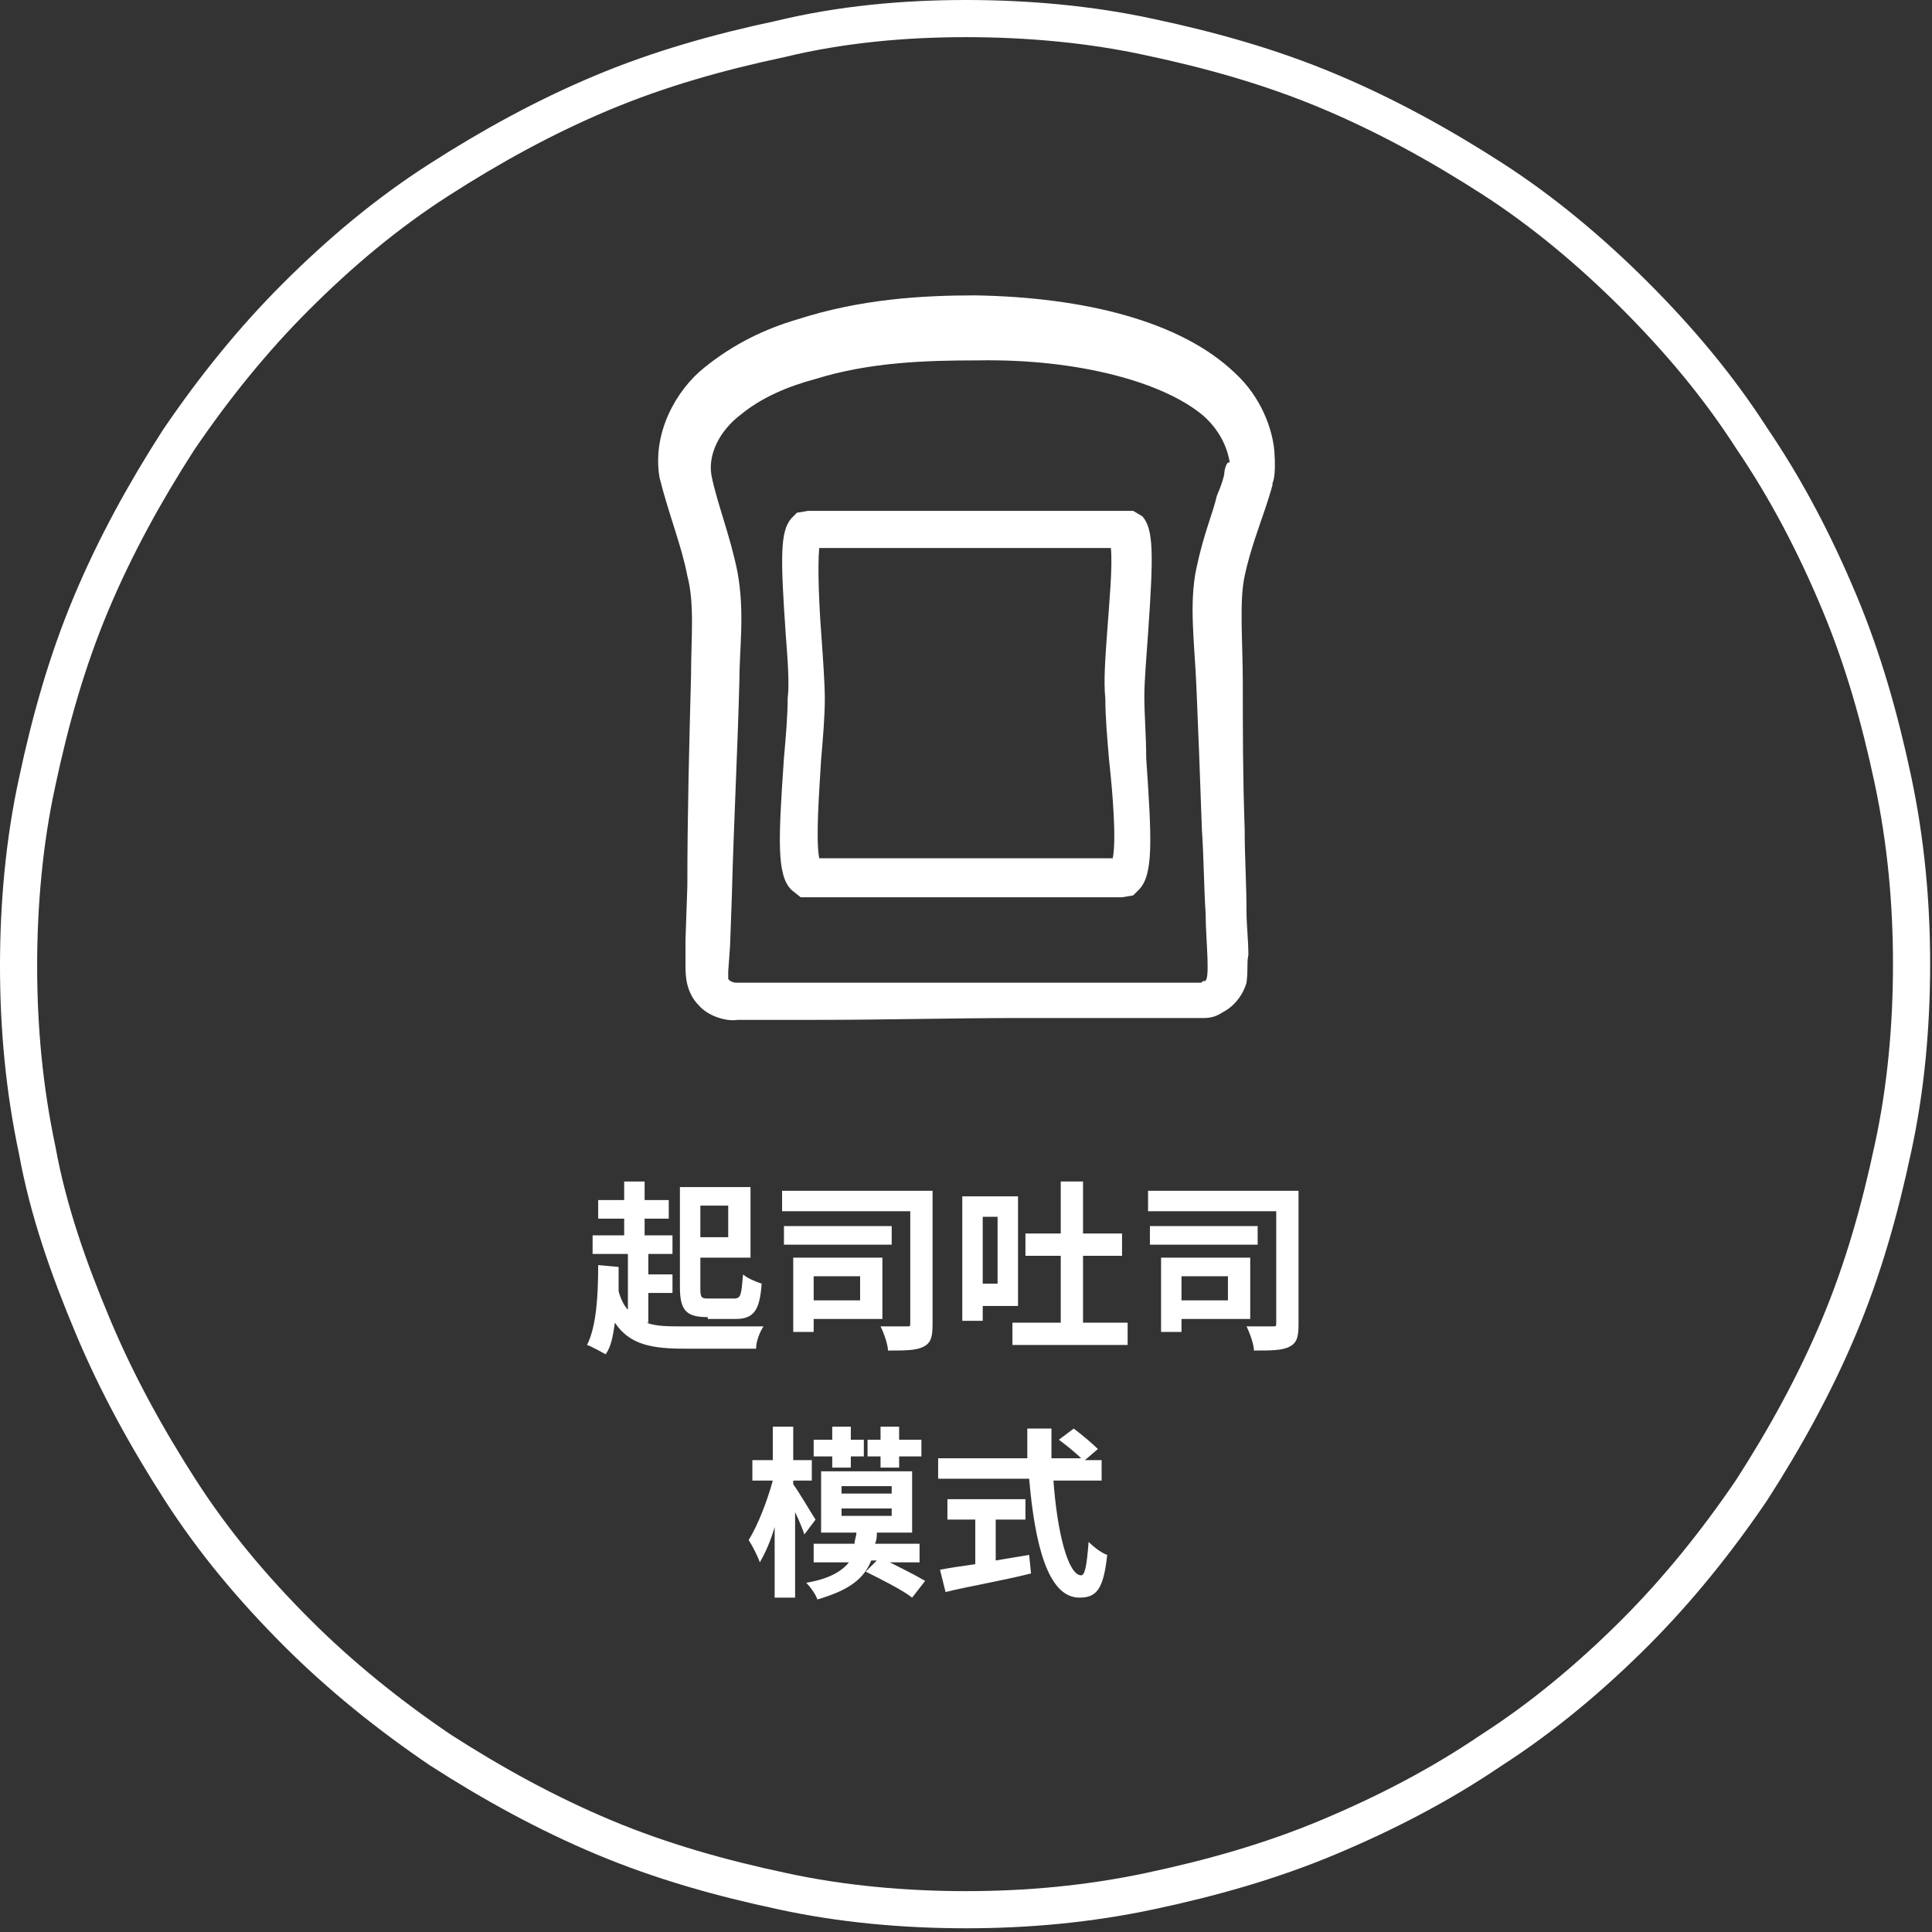
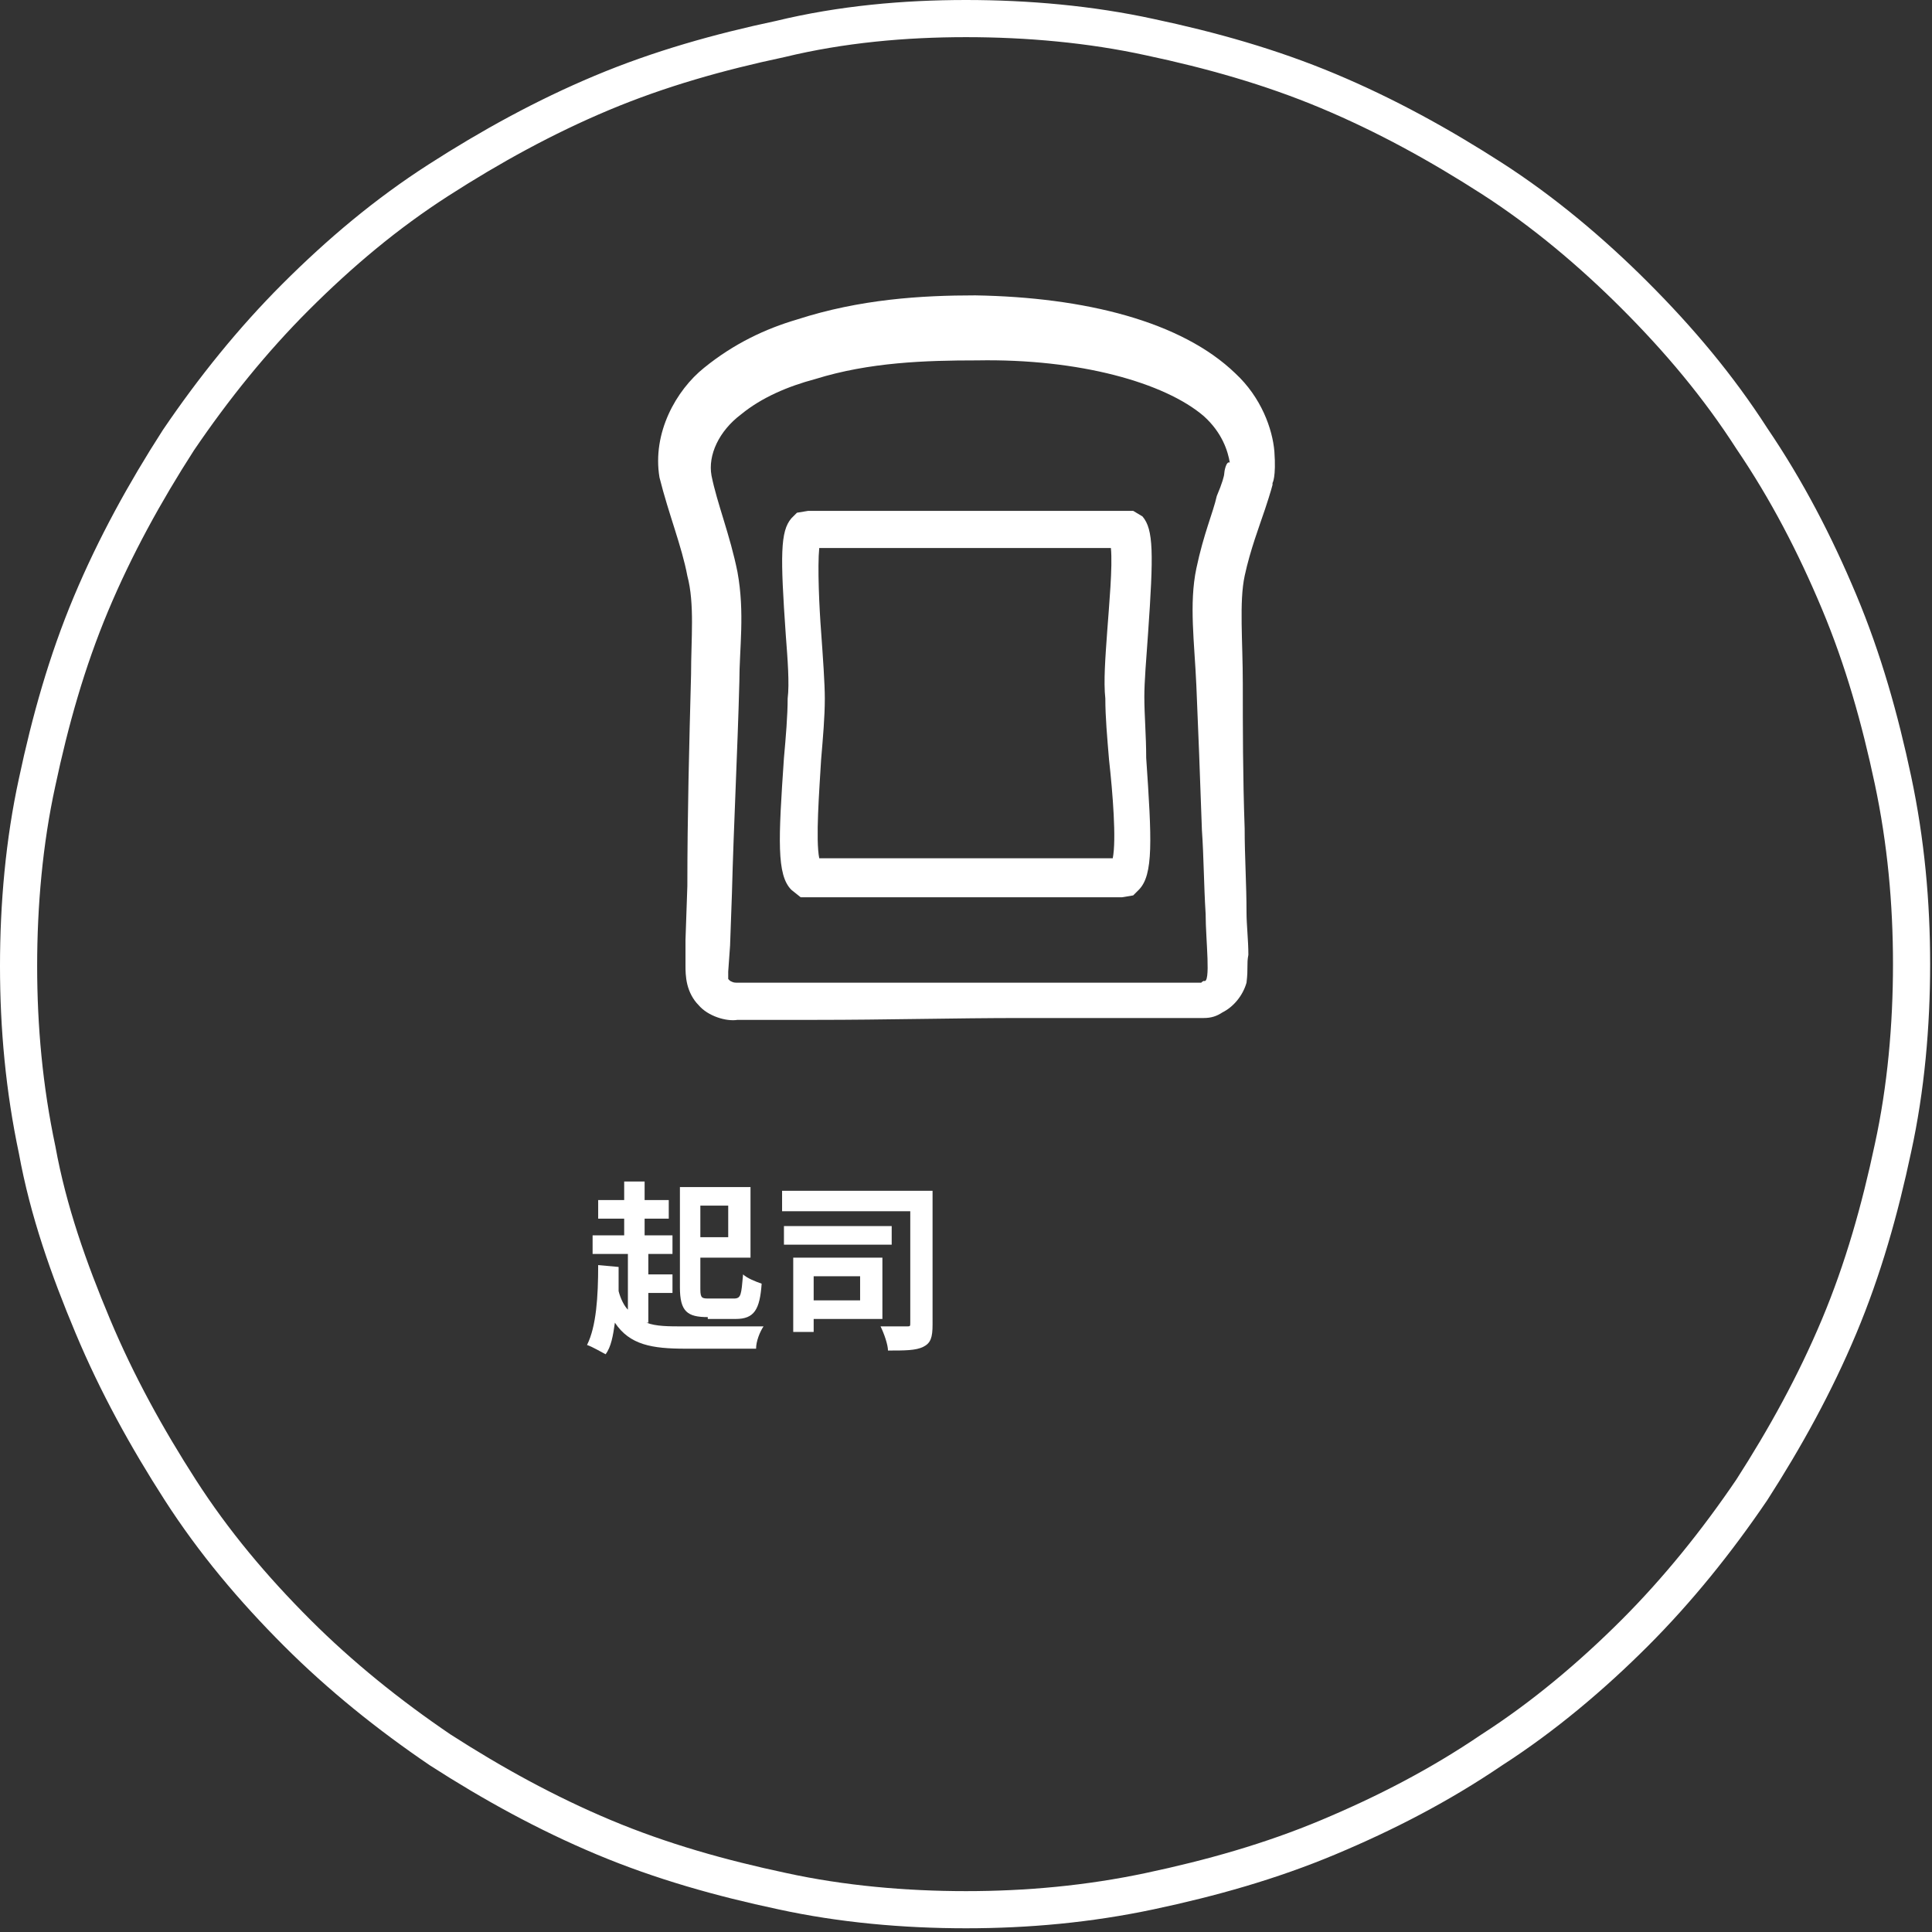
<svg xmlns="http://www.w3.org/2000/svg" version="1.1" x="0px" y="0px" viewBox="0 0 104 104" style="enable-background:new 0 0 104 104;" xml:space="preserve">
  <rect x="0" y="0" width="104" height="104" fill="#333333" stroke="none" />
  <style type="text/css">
	.st0{fill:#383839;}
	.st1{fill:#FFFFFF;}
	.st2{fill:none;stroke:#FFFFFF;stroke-width:2;}
</style>
  <g id="圖層_1">
    <g>
      <g>
        <path class="st1" d="M66.5,20.1c-2.9-2.8-8.1-4.1-14-4.2c-2.9,0-6.2,0.2-9.6,1.3c-1.7,0.5-3.4,1.3-5,2.6     c-1.5,1.2-2.8,3.5-2.4,5.9c0.5,2,1.2,3.7,1.5,5.3c0.4,1.5,0.2,3.4,0.2,5.3c-0.1,3.8-0.2,7.6-0.2,11.4l-0.1,2.9v1.4     c0,0.2,0,0.6,0.1,1c0.1,0.4,0.3,0.8,0.6,1.1c0.5,0.6,1.5,0.9,2.1,0.8h1.4l2.8,0c3.8,0,7.5-0.1,11.1-0.1c1.8,0,3.6,0,5.3,0     c0.9,0,1.7,0,2.5,0l1.3,0c0.2,0,0.4,0,0.7,0c0.4,0,0.7-0.1,1-0.3c0.6-0.3,1.1-0.9,1.3-1.6c0.1-0.8,0-1,0.1-1.5     c0-0.8-0.1-1.6-0.1-2.3c0-1.5-0.1-3-0.1-4.5c-0.1-2.8-0.1-5.5-0.1-7.8c0-2.3-0.2-4.4,0.1-5.8c0.3-1.4,0.8-2.7,1.1-3.6     c0.3-0.9,0.4-1.3,0.4-1.3l0-0.1c0,0,0.2-0.3,0.1-1.7C68.5,23.1,67.9,21.4,66.5,20.1z M65.9,25.5c0,0.1-0.1,0.5-0.4,1.2     c-0.2,0.9-0.7,2-1.1,3.9c-0.4,1.9-0.1,4,0,6.3c0.1,2.3,0.2,4.9,0.3,7.8c0.1,1.4,0.1,2.9,0.2,4.5c0,1.4,0.3,3.8-0.1,3.6     c0,0-0.2,0.1-0.1,0.1c-0.2,0-0.3,0-0.5,0h-1.3c-0.8,0-1.7,0-2.5,0c-1.7,0-3.5,0-5.3,0c-3.6,0-7.3,0-11.1,0h-2.8l-1.4,0     c-0.3,0-0.3,0-0.5-0.1c0,0-0.1-0.1-0.1-0.1c0,0,0-0.1,0-0.4l0.1-1.4l0.1-2.8c0.1-3.8,0.3-7.6,0.4-11.4c0-1.8,0.3-3.7-0.1-5.9     c-0.4-2-1.1-3.7-1.4-5.2c-0.2-1.1,0.4-2.4,1.6-3.3c1.1-0.9,2.5-1.5,4-1.9c2.9-0.9,5.9-1,8.7-1c5.5-0.1,10.1,1.2,12.2,3     c1,0.9,1.3,1.9,1.4,2.5C66,24.8,65.9,25.4,65.9,25.5z" />
        <path class="st1" d="M61.6,37.5c0-0.8,0.1-2,0.2-3.4c0.3-4.3,0.3-5.6-0.3-6.3L61,27.5H43.5l-0.6,0.1l-0.3,0.3     c-0.6,0.7-0.6,2-0.3,6.3c0.1,1.3,0.2,2.6,0.1,3.4c0,0.9-0.1,2.1-0.2,3.2c-0.3,4.4-0.4,6.3,0.4,7.1l0.5,0.4h17.3l0.6-0.1l0.3-0.3     c0.8-0.8,0.7-2.7,0.4-7.1C61.7,39.6,61.6,38.5,61.6,37.5z M59.9,46.2H44.1c-0.2-1,0-3.6,0.1-5.3c0.1-1.2,0.2-2.3,0.2-3.3     c0-0.8-0.1-2.2-0.2-3.6c-0.1-1.3-0.2-3.5-0.1-4.5h15.7c0.1,1-0.1,3.1-0.2,4.5c-0.1,1.4-0.2,2.7-0.1,3.6c0,1,0.1,2.1,0.2,3.3     C59.9,42.7,60.1,45.2,59.9,46.2z" />
      </g>
    </g>
  </g>
  <g id="圖層_2">
    <g transform="translate(1 1)">
      <path class="st2" d="M51,0c3.3,0,6.7,0.3,9.9,1c3.3,0.7,6.5,1.6,9.6,2.9s6,2.9,8.8,4.7s5.4,4,7.7,6.3c2.4,2.4,4.5,4.9,6.3,7.7    c1.9,2.8,3.4,5.7,4.7,8.8s2.2,6.3,2.9,9.6s1,6.6,1,9.9s-0.3,6.7-1,9.9c-0.7,3.3-1.6,6.5-2.9,9.6s-2.9,6-4.7,8.8    c-1.9,2.8-4,5.4-6.3,7.7s-4.9,4.5-7.7,6.3c-2.8,1.9-5.7,3.4-8.8,4.7s-6.3,2.2-9.6,2.9s-6.6,1-9.9,1s-6.7-0.3-9.9-1    c-3.3-0.7-6.5-1.6-9.6-2.9s-6-2.9-8.8-4.7c-2.8-1.9-5.4-4-7.7-6.3c-2.4-2.4-4.5-4.9-6.3-7.7S5.3,73.5,4,70.4s-2.4-6.2-3-9.5    c-0.7-3.3-1-6.6-1-9.9s0.3-6.7,1-9.9c0.7-3.3,1.6-6.5,2.9-9.6s2.9-6,4.7-8.8c1.9-2.8,4-5.4,6.3-7.7c2.4-2.4,4.9-4.5,7.7-6.3    s5.7-3.4,8.8-4.7s6.3-2.2,9.6-2.9C44.3,0.3,47.7,0,51,0z" />
    </g>
    <g>
      <g>
        <path class="st1" d="M34.8,71.2c0.5,0.2,1.2,0.2,2,0.2c0.8,0,3.4,0,4.3,0c-0.2,0.3-0.4,0.8-0.4,1.2h-3.8c-1.8,0-3-0.2-3.8-1.4     c-0.1,0.7-0.2,1.3-0.5,1.7c-0.2-0.1-0.7-0.4-1-0.5c0.5-1,0.6-2.6,0.6-4.3l1.1,0.1c0,0.4,0,0.9,0,1.3c0.1,0.4,0.3,0.8,0.5,1v-3     h-1.9v-1h1.7v-0.9h-1.4v-1h1.4v-1h1.1v1h1.3v1h-1.3v0.9h1.5v1h-1.3v1.1h1.3v1h-1.3V71.2z M38.1,70.9c-1.1,0-1.5-0.3-1.5-1.6v-5.4     h3.8v3.8h-2.7v1.7c0,0.5,0.1,0.5,0.5,0.5h1.3c0.4,0,0.4-0.2,0.5-1.3c0.2,0.2,0.7,0.4,1,0.5c-0.1,1.4-0.4,1.9-1.4,1.9H38.1z      M37.7,64.9v1.7h1.5v-1.7H37.7z" />
        <path class="st1" d="M50.2,71.3c0,0.7-0.1,1-0.5,1.2c-0.4,0.2-1,0.2-1.9,0.2c0-0.3-0.2-0.9-0.4-1.3c0.6,0,1.2,0,1.4,0     c0.2,0,0.2,0,0.2-0.2v-6h-6.9v-1.1h8.1V71.3z M48,67h-5.8v-1H48V67z M43.8,71v0.7h-1.1v-4h4.8V71H43.8z M43.8,68.7V70h2.5v-1.3     H43.8z" />
-         <path class="st1" d="M52.9,70.3v0.8h-1.1v-6.7h3v5.9H52.9z M52.9,65.5v3.6h0.8v-3.6H52.9z M60.7,71.2v1.2h-6.2v-1.2h2.6v-3.6     h-1.9v-1.2h1.9v-2.8h1.2v2.8h2.1v1.2h-2.1v3.6H60.7z" />
-         <path class="st1" d="M69.9,71.3c0,0.7-0.1,1-0.5,1.2c-0.4,0.2-1,0.2-1.9,0.2c0-0.3-0.2-0.9-0.4-1.3c0.6,0,1.2,0,1.4,0     c0.2,0,0.2,0,0.2-0.2v-6h-6.9v-1.1h8.1V71.3z M67.7,67h-5.8v-1h5.8V67z M63.6,71v0.7h-1.1v-4h4.8V71H63.6z M63.6,68.7V70h2.5     v-1.3H63.6z" />
-         <path class="st1" d="M43.3,82.6c-0.1-0.3-0.3-0.8-0.5-1.2V86h-1.1v-3.8c-0.2,0.7-0.5,1.4-0.8,1.9c-0.1-0.3-0.4-0.9-0.6-1.2     c0.5-0.8,1-2.1,1.3-3.2h-1.1v-1.1h1.1v-1.8h1.1v1.8h1v1.1h-1v0.2c0.3,0.4,1,1.6,1.2,1.9L43.3,82.6z M47.5,83.9     c0.8,0.4,1.8,0.9,2.3,1.2L49.1,86c-0.5-0.4-1.7-1-2.5-1.4l0.6-0.6h-0.3c-0.4,1-1.2,1.6-2.9,2.1c-0.1-0.3-0.4-0.7-0.6-0.9     c1.2-0.2,1.9-0.6,2.3-1.1h-1.9v-1H46c0-0.2,0.1-0.4,0.1-0.6h-1.9v-3.3h4.9v3.3h-1.9c0,0.2,0,0.4-0.1,0.6h2.4v1H47.5z M44.8,78.4     h-1v-0.9h1v-0.7h1v0.7h0.7v0.9h-0.7V79h-1V78.4z M45.3,80.4H48V80h-2.7V80.4z M45.3,81.6H48v-0.4h-2.7V81.6z M47.4,78.4h-0.7     v-0.9h0.7v-0.7h1v0.7h1.2v0.9h-1.2V79h-1V78.4z" />
-         <path class="st1" d="M56.7,79.6c0.2,2.9,0.8,5.2,1.5,5.2c0.2,0,0.3-0.5,0.4-1.8c0.3,0.3,0.7,0.6,1,0.7c-0.2,1.9-0.6,2.3-1.5,2.3     c-1.7,0-2.4-2.9-2.7-6.4h-4.9v-1.1h4.8c0-0.5,0-1.1,0-1.6h1.3c0,0.5,0,1.1,0,1.6h1.6c-0.3-0.3-0.8-0.7-1.2-1l0.8-0.6     c0.4,0.3,1,0.8,1.3,1.1l-0.7,0.6h0.9v1.1H56.7z M53.6,84c0.6-0.1,1.2-0.2,1.8-0.3l0.1,1c-1.6,0.4-3.4,0.7-4.6,1l-0.3-1.2     c0.5-0.1,1.2-0.2,1.9-0.3v-2.4h-1.5v-1.1h4.2v1.1h-1.6V84z" />
      </g>
    </g>
  </g>
</svg>